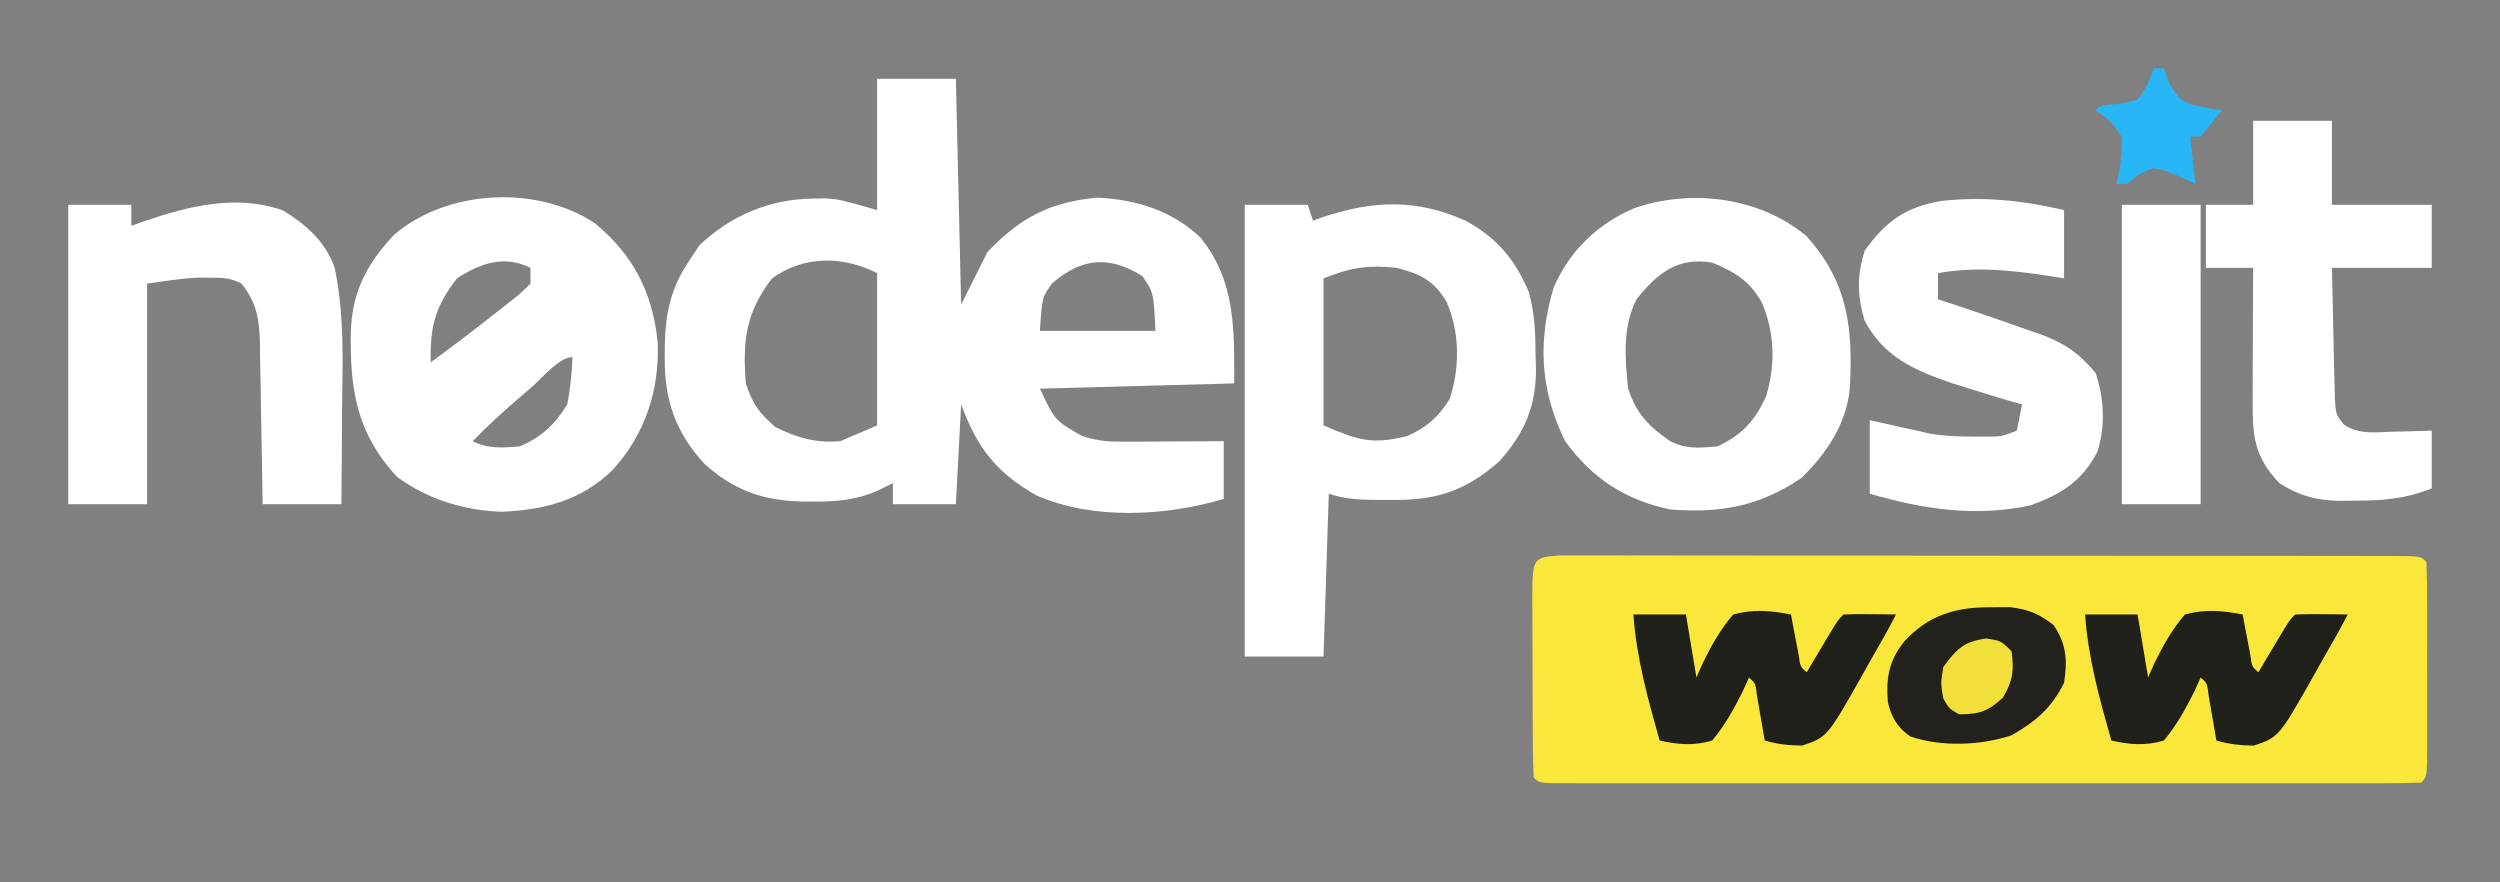
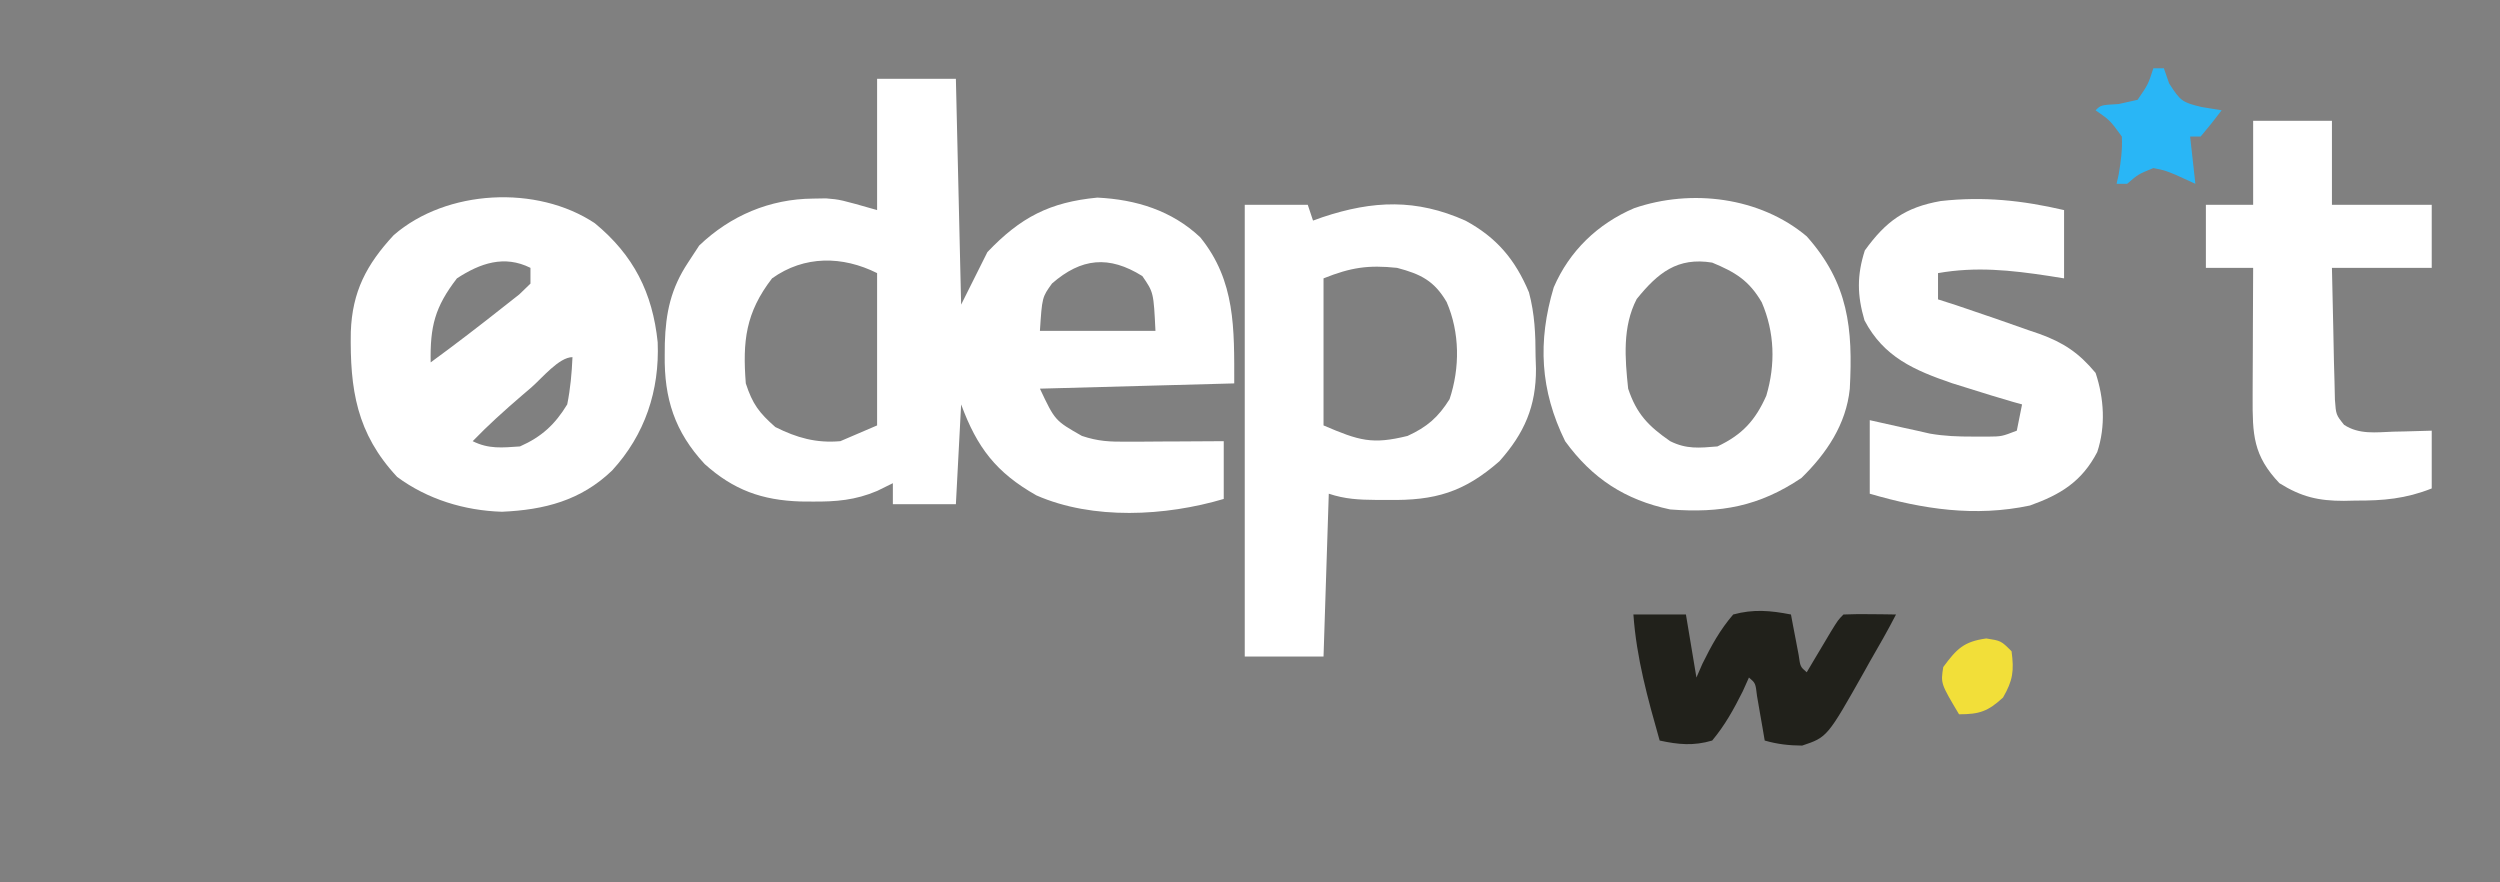
<svg xmlns="http://www.w3.org/2000/svg" version="1.1" width="476" height="168">
  <rect width="100%" height="100%" fill="#808080" stroke="none" />
-   <path d="M0 0 C1.228 0.001 2.457 0.001 3.722 0.002 C4.405 -0.001 5.088 -0.003 5.792 -0.006 C8.091 -0.011 10.39 -0.003 12.69 0.006 C14.334 0.005 15.978 0.003 17.622 0 C22.095 -0.005 26.568 0.003 31.041 0.013 C35.713 0.022 40.385 0.02 45.057 0.02 C52.903 0.021 60.749 0.029 68.595 0.043 C77.679 0.059 86.763 0.064 95.847 0.063 C104.57 0.063 113.294 0.068 122.017 0.076 C125.737 0.08 129.457 0.081 133.176 0.082 C137.552 0.083 141.927 0.089 146.303 0.099 C147.914 0.102 149.524 0.103 151.135 0.103 C153.324 0.102 155.513 0.108 157.702 0.115 C158.93 0.117 160.158 0.119 161.423 0.12 C164.149 0.249 164.149 0.249 165.149 1.249 C165.25 4.267 165.288 7.262 165.281 10.28 C165.282 11.186 165.283 12.093 165.284 13.026 C165.285 14.946 165.283 16.866 165.279 18.786 C165.274 21.736 165.279 24.686 165.285 27.636 C165.285 29.496 165.283 31.357 165.281 33.218 C165.283 34.106 165.285 34.995 165.288 35.91 C165.264 42.134 165.264 42.134 164.149 43.249 C161.987 43.348 159.821 43.375 157.657 43.376 C156.971 43.377 156.285 43.379 155.578 43.381 C153.262 43.385 150.945 43.381 148.629 43.378 C146.975 43.38 145.322 43.381 143.668 43.384 C139.164 43.388 134.66 43.386 130.156 43.383 C125.453 43.381 120.751 43.383 116.048 43.385 C108.149 43.386 100.25 43.384 92.351 43.379 C83.205 43.374 74.059 43.376 64.913 43.381 C57.075 43.386 49.237 43.386 41.4 43.384 C36.712 43.382 32.024 43.382 27.337 43.385 C22.931 43.388 18.525 43.386 14.119 43.38 C12.497 43.379 10.875 43.379 9.253 43.382 C7.049 43.384 4.845 43.381 2.64 43.376 C1.403 43.375 0.167 43.375 -1.107 43.375 C-3.851 43.249 -3.851 43.249 -4.851 42.249 C-4.965 39.315 -5.016 36.406 -5.019 33.472 C-5.023 32.59 -5.026 31.708 -5.029 30.8 C-5.035 28.931 -5.037 27.062 -5.037 25.193 C-5.039 22.327 -5.057 19.461 -5.076 16.595 C-5.079 14.783 -5.081 12.971 -5.082 11.159 C-5.089 10.298 -5.096 9.436 -5.104 8.548 C-5.072 0.443 -5.072 0.443 0 0 Z " fill="#FBE73A" transform="translate(296.851,105.751)" />
  <path d="M0 0 C4.95 0 9.9 0 15 0 C15.33 14.19 15.66 28.38 16 43 C18.475 38.05 18.475 38.05 21 33 C27.301 26.384 32.863 23.489 41.938 22.625 C49.291 22.977 56.123 25.086 61.531 30.188 C68.259 38.49 68 47.574 68 58 C55.79 58.33 43.58 58.66 31 59 C33.867 65.083 33.867 65.083 39 68 C42.118 69.039 44.275 69.115 47.543 69.098 C48.616 69.094 49.689 69.091 50.795 69.088 C51.914 69.08 53.034 69.071 54.188 69.062 C55.319 69.058 56.45 69.053 57.615 69.049 C60.41 69.037 63.205 69.019 66 69 C66 72.63 66 76.26 66 80 C54.913 83.285 41.082 84.043 30.332 79.32 C22.659 74.976 19.035 70.22 16 62 C15.67 68.27 15.34 74.54 15 81 C11.04 81 7.08 81 3 81 C3 79.68 3 78.36 3 77 C2.016 77.485 1.033 77.969 0.02 78.469 C-4.127 80.236 -7.841 80.54 -12.312 80.5 C-13.058 80.494 -13.803 80.489 -14.572 80.483 C-21.901 80.246 -27.324 78.307 -32.828 73.355 C-38.545 67.208 -40.553 60.855 -40.438 52.625 C-40.431 51.877 -40.424 51.129 -40.417 50.358 C-40.247 44.526 -39.267 39.928 -36 35 C-35.299 33.928 -34.597 32.855 -33.875 31.75 C-27.912 26.046 -20.425 22.877 -12.188 22.812 C-11.377 22.798 -10.566 22.784 -9.73 22.77 C-7 23 -7 23 0 25 C0 16.75 0 8.5 0 0 Z M-20 38 C-25.041 44.54 -25.622 49.964 -25 58 C-23.708 61.948 -22.48 63.577 -19.375 66.312 C-15.276 68.362 -11.596 69.404 -7 69 C-4.69 68.01 -2.38 67.02 0 66 C0 56.43 0 46.86 0 37 C-6.571 33.715 -13.846 33.604 -20 38 Z M33.312 38.969 C31.417 41.591 31.417 41.591 31 48 C38.26 48 45.52 48 53 48 C52.645 40.671 52.645 40.671 50.5 37.562 C44.127 33.58 38.88 34.123 33.312 38.969 Z " fill="#FFFFFF" transform="translate(167,15)" />
  <path d="M0 0 C3.96 0 7.92 0 12 0 C12.33 0.99 12.66 1.98 13 3 C13.606 2.783 14.212 2.567 14.836 2.344 C24.443 -0.849 32.651 -1.171 42 3 C47.982 6.221 51.524 10.47 54.117 16.672 C55.215 20.812 55.368 24.611 55.375 28.875 C55.399 29.639 55.424 30.404 55.449 31.191 C55.486 38.362 53.246 43.473 48.5 48.812 C41.73 54.736 36.212 56.333 27.312 56.188 C26.554 56.187 25.795 56.186 25.014 56.186 C21.761 56.16 19.105 56.035 16 55 C15.67 65.23 15.34 75.46 15 86 C10.05 86 5.1 86 0 86 C0 57.62 0 29.24 0 0 Z M15 14 C15 23.24 15 32.48 15 42 C21.833 44.928 24.253 45.661 31 44 C34.707 42.307 36.843 40.451 39 37 C40.989 31.034 40.959 24.308 38.438 18.5 C36.084 14.485 33.532 13.189 29 12 C23.515 11.426 20.23 11.908 15 14 Z " fill="#FFFFFF" transform="translate(237,39)" />
  <path d="M0 0 C7.355 6.061 10.982 13.202 11.957 22.645 C12.33 31.85 9.532 40.267 3.273 47.078 C-2.675 52.789 -9.596 54.567 -17.703 54.926 C-24.841 54.703 -31.848 52.568 -37.641 48.301 C-45.392 39.996 -46.65 31.614 -46.473 20.668 C-46.198 13.027 -43.497 7.857 -38.297 2.25 C-28.246 -6.467 -11.011 -7.347 0 0 Z M-26.266 10.488 C-30.477 15.951 -31.394 19.665 -31.266 26.488 C-26.524 23.024 -21.87 19.446 -17.266 15.801 C-16.317 15.054 -15.368 14.308 -14.391 13.539 C-13.689 12.862 -12.988 12.186 -12.266 11.488 C-12.266 10.498 -12.266 9.508 -12.266 8.488 C-17.253 5.995 -21.841 7.603 -26.266 10.488 Z M-12.078 31.238 C-12.708 31.777 -13.338 32.316 -13.986 32.871 C-17.201 35.637 -20.32 38.431 -23.266 41.488 C-20.201 43.02 -17.649 42.718 -14.266 42.488 C-10.156 40.672 -7.599 38.321 -5.266 34.488 C-4.662 31.494 -4.398 28.537 -4.266 25.488 C-6.827 25.488 -10.093 29.523 -12.078 31.238 Z " fill="#FFFFFF" transform="translate(113.266,42.512)" />
  <path d="M0 0 C7.949 8.924 8.817 17.514 8.2 29.028 C7.515 35.791 3.768 41.338 -1 46 C-9.068 51.423 -16.357 52.741 -26 52 C-34.563 50.183 -40.829 46.127 -46 39 C-50.757 29.315 -51.251 20.035 -48.168 9.715 C-45.184 2.78 -39.776 -2.406 -32.863 -5.359 C-21.977 -9.102 -8.907 -7.49 0 0 Z M-32.375 11.938 C-35.107 17.218 -34.608 23.243 -34 29 C-32.394 33.819 -30.148 36.128 -26 39 C-22.89 40.555 -20.437 40.286 -17 40 C-12.265 37.772 -9.774 35.03 -7.695 30.34 C-5.925 24.383 -6.101 18.285 -8.562 12.562 C-10.97 8.42 -13.598 6.821 -18 5 C-24.604 3.922 -28.336 6.942 -32.375 11.938 Z " fill="#FFFFFF" transform="translate(344,45)" />
-   <path d="M0 0 C3.96 0 7.92 0 12 0 C12 1.32 12 2.64 12 4 C12.799 3.711 13.598 3.422 14.422 3.125 C23.04 0.212 31.963 -2.065 40.875 1.062 C45.34 3.831 48.845 6.846 50.696 11.9 C52.634 20.875 52.217 29.996 52.125 39.125 C52.115 40.862 52.106 42.599 52.098 44.336 C52.076 48.557 52.041 52.779 52 57 C47.05 57 42.1 57 37 57 C36.985 55.905 36.971 54.811 36.956 53.683 C36.898 49.61 36.82 45.539 36.738 41.467 C36.704 39.706 36.676 37.946 36.654 36.185 C36.62 33.65 36.568 31.117 36.512 28.582 C36.505 27.799 36.499 27.015 36.492 26.208 C36.371 21.658 35.84 18.612 33 15 C30.7 13.85 29.367 13.866 26.812 13.875 C26.076 13.872 25.34 13.87 24.582 13.867 C21.37 14.032 18.184 14.545 15 15 C15 28.86 15 42.72 15 57 C10.05 57 5.1 57 0 57 C0 38.19 0 19.38 0 0 Z " fill="#FFFFFF" transform="translate(13,39)" />
  <path d="M0 0 C0 4.29 0 8.58 0 13 C-0.978 12.844 -1.957 12.688 -2.965 12.527 C-10.174 11.437 -16.748 10.728 -24 12 C-24 13.65 -24 15.3 -24 17 C-22.845 17.371 -21.69 17.742 -20.5 18.125 C-18.665 18.745 -16.832 19.371 -15 20 C-14.368 20.215 -13.735 20.429 -13.084 20.65 C-10.967 21.376 -8.858 22.124 -6.75 22.875 C-6.065 23.107 -5.38 23.339 -4.674 23.579 C-0.097 25.239 2.81 27.174 6 31 C7.618 35.854 7.939 41.156 6.316 46.07 C3.379 51.702 -0.679 54.171 -6.5 56.25 C-16.951 58.464 -26.895 56.958 -37 54 C-37 49.38 -37 44.76 -37 40 C-33.729 40.732 -33.729 40.732 -30.457 41.465 C-29.646 41.641 -28.835 41.818 -28 42 C-27.192 42.184 -26.384 42.369 -25.551 42.559 C-22.781 43.038 -20.185 43.133 -17.375 43.125 C-15.963 43.129 -15.963 43.129 -14.523 43.133 C-11.873 43.105 -11.873 43.105 -9 42 C-8.67 40.35 -8.34 38.7 -8 37 C-8.571 36.841 -9.142 36.683 -9.73 36.52 C-12.502 35.722 -15.251 34.87 -18 34 C-19.093 33.66 -20.186 33.319 -21.312 32.969 C-28.522 30.499 -34.329 27.99 -38 21 C-39.403 16.222 -39.458 12.428 -37.938 7.688 C-33.895 2.08 -30.222 -0.536 -23.484 -1.723 C-15.317 -2.634 -7.981 -1.851 0 0 Z " fill="#FFFFFF" transform="translate(393,40)" />
  <path d="M0 0 C4.95 0 9.9 0 15 0 C15 5.28 15 10.56 15 16 C21.27 16 27.54 16 34 16 C34 19.96 34 23.92 34 28 C27.73 28 21.46 28 15 28 C15.074 31.934 15.157 35.865 15.262 39.798 C15.312 41.793 15.347 43.788 15.381 45.783 C15.434 47.664 15.434 47.664 15.488 49.582 C15.514 50.739 15.541 51.897 15.568 53.089 C15.776 55.975 15.776 55.975 17.309 57.883 C20.17 59.773 23.384 59.308 26.688 59.188 C27.389 59.174 28.091 59.16 28.814 59.146 C30.543 59.111 32.272 59.057 34 59 C34 62.63 34 66.26 34 70 C29.028 71.975 24.763 72.336 19.5 72.312 C18.767 72.329 18.033 72.345 17.277 72.361 C12.451 72.366 9.194 71.62 5 69 C-0.023 63.705 -0.126 59.743 -0.098 52.609 C-0.096 51.905 -0.095 51.2 -0.093 50.474 C-0.088 48.233 -0.075 45.991 -0.062 43.75 C-0.057 42.227 -0.053 40.703 -0.049 39.18 C-0.038 35.453 -0.021 31.727 0 28 C-2.97 28 -5.94 28 -9 28 C-9 24.04 -9 20.08 -9 16 C-6.03 16 -3.06 16 0 16 C0 10.72 0 5.44 0 0 Z " fill="#FFFFFF" transform="translate(429,23)" />
-   <path d="M0 0 C4.95 0 9.9 0 15 0 C15 18.81 15 37.62 15 57 C10.05 57 5.1 57 0 57 C0 38.19 0 19.38 0 0 Z " fill="#FFFFFF" transform="translate(404,39)" />
-   <path d="M0 0 C3.3 0 6.6 0 10 0 C10.66 3.96 11.32 7.92 12 12 C12.378 11.134 12.755 10.268 13.145 9.375 C14.865 5.893 16.469 2.954 19 0 C22.849 -1.052 26.111 -0.759 30 0 C30.199 1.065 30.199 1.065 30.402 2.152 C30.579 3.071 30.756 3.991 30.938 4.938 C31.112 5.854 31.286 6.771 31.465 7.715 C31.777 9.953 31.777 9.953 33 11 C33.422 10.29 33.843 9.579 34.277 8.848 C34.825 7.929 35.373 7.009 35.938 6.062 C36.755 4.688 36.755 4.688 37.59 3.285 C39 1 39 1 40 0 C41.686 -0.072 43.375 -0.084 45.062 -0.062 C45.982 -0.053 46.901 -0.044 47.848 -0.035 C48.558 -0.024 49.268 -0.012 50 0 C48.426 3.056 46.723 6.026 45 9 C44.651 9.626 44.302 10.253 43.943 10.898 C36.916 23.359 36.916 23.359 32.129 24.961 C29.584 24.939 27.442 24.701 25 24 C24.867 23.218 24.734 22.435 24.598 21.629 C24.421 20.617 24.244 19.605 24.062 18.562 C23.801 17.048 23.801 17.048 23.535 15.504 C23.252 13.071 23.252 13.071 22 12 C21.611 12.866 21.221 13.732 20.82 14.625 C19.094 18.061 17.462 21.04 15 24 C11.47 25.045 8.57 24.776 5 24 C2.738 16.015 0.584 8.316 0 0 Z " fill="#21211B" transform="translate(397,117)" />
  <path d="M0 0 C3.3 0 6.6 0 10 0 C10.66 3.96 11.32 7.92 12 12 C12.378 11.134 12.755 10.268 13.145 9.375 C14.865 5.893 16.469 2.954 19 0 C22.849 -1.052 26.111 -0.759 30 0 C30.199 1.065 30.199 1.065 30.402 2.152 C30.579 3.071 30.756 3.991 30.938 4.938 C31.112 5.854 31.286 6.771 31.465 7.715 C31.777 9.953 31.777 9.953 33 11 C33.422 10.29 33.843 9.579 34.277 8.848 C34.825 7.929 35.373 7.009 35.938 6.062 C36.755 4.688 36.755 4.688 37.59 3.285 C39 1 39 1 40 0 C41.686 -0.072 43.375 -0.084 45.062 -0.062 C45.982 -0.053 46.901 -0.044 47.848 -0.035 C48.558 -0.024 49.268 -0.012 50 0 C48.426 3.056 46.723 6.026 45 9 C44.651 9.626 44.302 10.253 43.943 10.898 C36.916 23.359 36.916 23.359 32.129 24.961 C29.584 24.939 27.442 24.701 25 24 C24.867 23.218 24.734 22.435 24.598 21.629 C24.421 20.617 24.244 19.605 24.062 18.562 C23.801 17.048 23.801 17.048 23.535 15.504 C23.252 13.071 23.252 13.071 22 12 C21.611 12.866 21.221 13.732 20.82 14.625 C19.094 18.061 17.462 21.04 15 24 C11.47 25.045 8.57 24.776 5 24 C2.738 16.015 0.584 8.316 0 0 Z " fill="#21211B" transform="translate(311,117)" />
-   <path d="M0 0 C1.781 -0.012 1.781 -0.012 3.598 -0.023 C7.207 0.407 9.062 1.192 11.938 3.375 C14.414 7.09 14.591 10.069 13.938 14.375 C11.515 19.22 8.601 21.696 3.938 24.375 C-1.928 26.33 -9.421 26.612 -15.316 24.609 C-17.812 22.901 -18.921 20.964 -19.617 18.062 C-19.975 13.367 -19.413 10.145 -16.438 6.438 C-11.807 1.452 -6.67 -0.044 0 0 Z " fill="#22211C" transform="translate(379.062,115.625)" />
  <path d="M0 0 C0.66 0 1.32 0 2 0 C2.33 0.949 2.66 1.897 3 2.875 C5.173 6.27 5.519 6.492 9.188 7.375 C10.446 7.581 11.704 7.787 13 8 C11.719 9.707 10.382 11.374 9 13 C8.34 13 7.68 13 7 13 C7.33 15.97 7.66 18.94 8 22 C6.783 21.443 5.566 20.886 4.312 20.312 C2.154 19.426 2.154 19.426 0 19 C-2.874 20.173 -2.874 20.173 -5 22 C-5.66 22 -6.32 22 -7 22 C-6.87 21.408 -6.74 20.817 -6.605 20.207 C-6.173 17.728 -5.882 15.517 -6 13 C-8.251 9.912 -8.251 9.912 -11 8 C-10 7 -10 7 -6.625 6.812 C-5.429 6.544 -4.232 6.276 -3 6 C-0.99 3.066 -0.99 3.066 0 0 Z " fill="#29B6F6" transform="translate(410,13)" />
-   <path d="M0 0 C2.812 0.438 2.812 0.438 4.812 2.438 C5.309 6.159 5.079 7.976 3.188 11.25 C0.319 13.892 -1.306 14.438 -5.188 14.438 C-7.062 13.375 -7.062 13.375 -8.188 11.438 C-8.688 8.562 -8.688 8.562 -8.188 5.438 C-5.639 1.99 -4.293 0.589 0 0 Z " fill="#F2DF39" transform="translate(378.188,121.562)" />
+   <path d="M0 0 C2.812 0.438 2.812 0.438 4.812 2.438 C5.309 6.159 5.079 7.976 3.188 11.25 C0.319 13.892 -1.306 14.438 -5.188 14.438 C-8.688 8.562 -8.688 8.562 -8.188 5.438 C-5.639 1.99 -4.293 0.589 0 0 Z " fill="#F2DF39" transform="translate(378.188,121.562)" />
</svg>